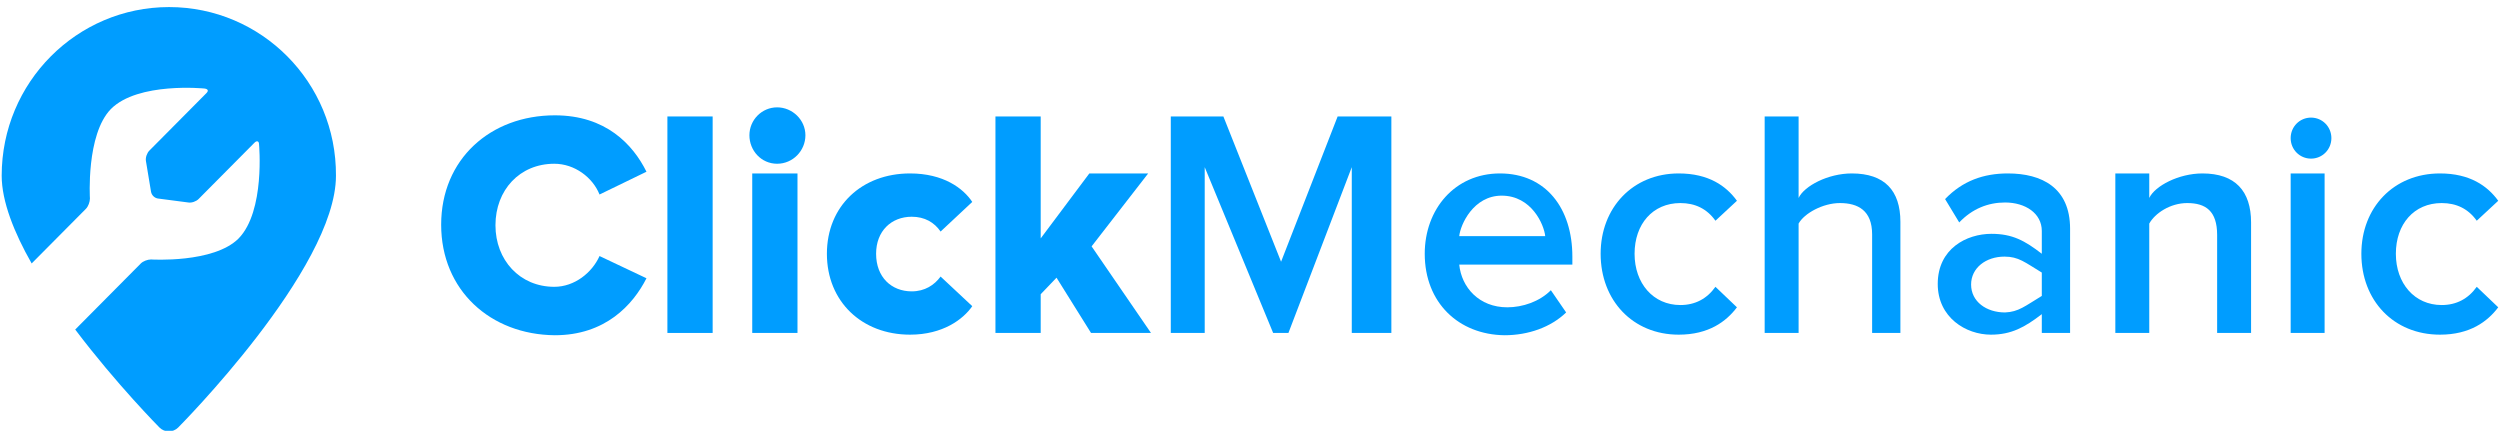
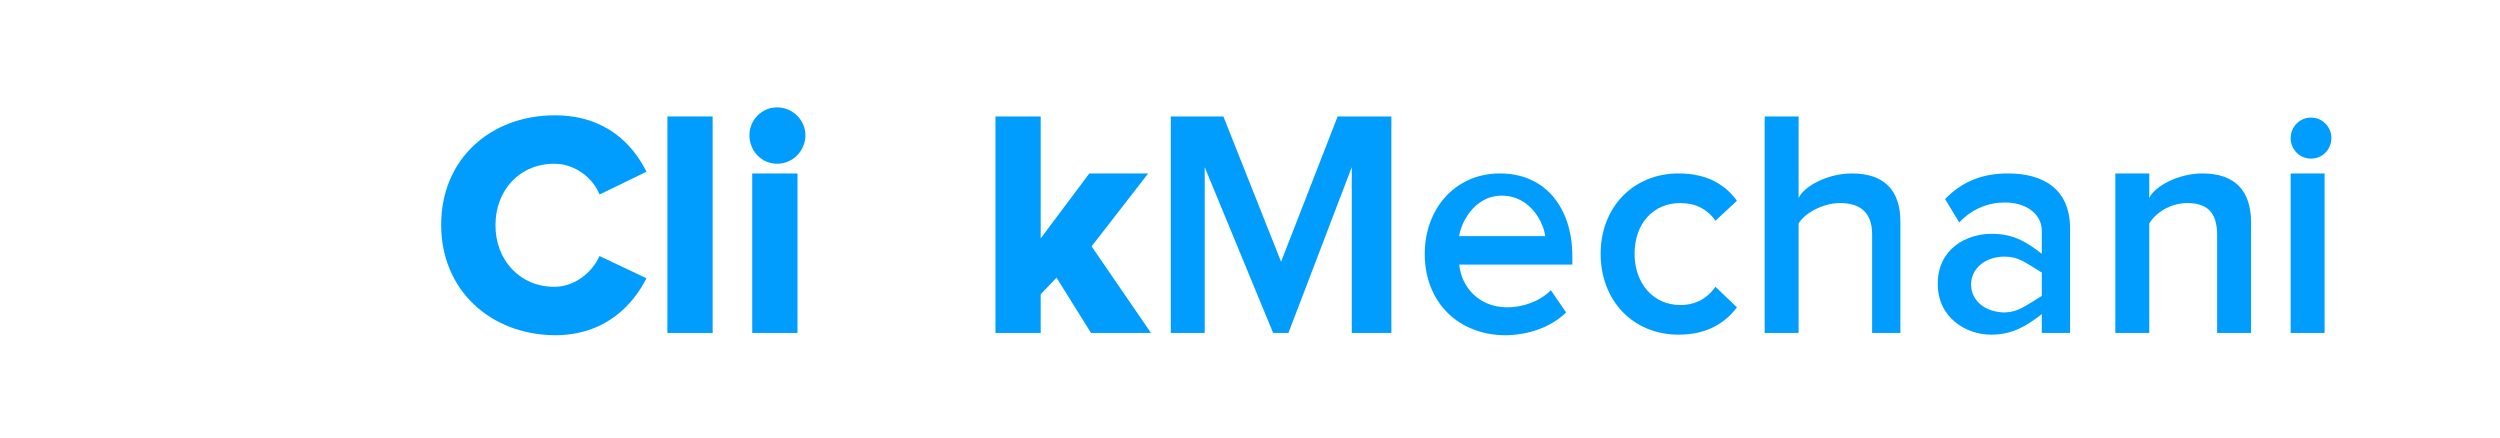
<svg xmlns="http://www.w3.org/2000/svg" width="200" height="35" viewBox="0 0 200 35" fill="none">
  <g clip-path="url(#clip0_99_1410)">
    <g clip-path="url(#clip1_99_1410)">
-       <path d="M13.529 0.566C6.153 0.566 0.135 6.582 0.135 14.057C0.135 16.108 1.131 18.615 2.533 21.076L6.877 16.701C7.058 16.518 7.194 16.154 7.194 15.88C7.194 15.88 6.877 10.776 8.868 8.725C11.04 6.537 16.379 7.084 16.379 7.084C16.651 7.129 16.696 7.266 16.515 7.448L11.945 12.052C11.764 12.234 11.628 12.599 11.673 12.872L12.081 15.333C12.126 15.607 12.352 15.835 12.624 15.88L15.067 16.199C15.338 16.245 15.7 16.108 15.882 15.926L20.361 11.414C20.542 11.231 20.723 11.277 20.723 11.55C20.723 11.55 21.221 16.883 19.094 19.071C17.103 21.076 12.081 20.757 12.081 20.757C11.809 20.757 11.447 20.894 11.266 21.076L6.017 26.363C9.321 30.738 12.759 34.202 12.759 34.202C13.167 34.612 13.845 34.612 14.253 34.202C14.253 34.202 26.877 21.532 26.877 14.057C26.922 6.582 20.904 0.566 13.529 0.566Z" fill="#009DFF" />
      <path d="M35.293 17.977C35.293 12.735 39.23 9.226 44.388 9.226C48.46 9.226 50.632 11.55 51.718 13.738L47.962 15.561C47.419 14.194 45.971 13.1 44.343 13.1C41.582 13.1 39.637 15.197 39.637 18.022C39.637 20.803 41.582 22.945 44.343 22.945C45.971 22.945 47.374 21.805 47.962 20.483L51.718 22.261C50.632 24.403 48.415 26.819 44.388 26.819C39.23 26.773 35.293 23.218 35.293 17.977Z" fill="#009DFF" />
      <path d="M53.392 26.636V9.317H57.012V26.636H53.392Z" fill="#009DFF" />
      <path d="M59.953 10.821C59.953 9.591 60.949 8.588 62.17 8.588C63.392 8.588 64.433 9.591 64.433 10.821C64.433 12.052 63.437 13.1 62.17 13.1C60.903 13.1 59.953 12.052 59.953 10.821ZM60.179 26.636V13.875H63.799V26.636H60.179Z" fill="#009DFF" />
-       <path d="M66.152 20.301C66.152 16.473 68.957 13.875 72.803 13.875C75.473 13.875 77.057 15.06 77.781 16.154L75.247 18.524C74.749 17.794 73.98 17.339 72.939 17.339C71.31 17.339 70.088 18.478 70.088 20.301C70.088 22.17 71.31 23.309 72.939 23.309C73.98 23.309 74.749 22.808 75.247 22.124L77.781 24.494C77.057 25.543 75.428 26.773 72.803 26.773C68.957 26.773 66.152 24.13 66.152 20.301Z" fill="#009DFF" />
      <path d="M87.283 26.636L84.522 22.215L83.256 23.537V26.636H79.636V9.317H83.256V19.071L87.147 13.875H91.853L87.328 19.709L92.079 26.636H87.283Z" fill="#009DFF" />
      <path d="M108.142 26.636V13.373L103.074 26.636H101.852L96.377 13.373V26.636H93.663V9.317H97.871L102.486 20.939L107.011 9.317H111.309V26.636H108.142Z" fill="#009DFF" />
      <path d="M113.979 20.301C113.979 16.746 116.377 13.875 119.997 13.875C123.662 13.875 125.789 16.655 125.789 20.529V21.167H116.739C116.92 22.99 118.323 24.585 120.585 24.585C121.807 24.585 123.164 24.13 124.069 23.218L125.291 24.996C124.069 26.181 122.259 26.819 120.359 26.819C116.694 26.773 113.979 24.221 113.979 20.301ZM120.133 15.652C117.87 15.652 116.83 17.977 116.739 18.888H123.617C123.526 17.977 122.531 15.652 120.133 15.652Z" fill="#009DFF" />
      <path d="M128.051 20.301C128.051 16.61 130.63 13.875 134.295 13.875C136.693 13.875 138.096 14.877 138.955 16.062L137.236 17.658C136.557 16.701 135.607 16.245 134.431 16.245C132.214 16.245 130.766 17.931 130.766 20.301C130.766 22.671 132.259 24.403 134.431 24.403C135.607 24.403 136.557 23.902 137.236 22.945L138.955 24.585C138.096 25.725 136.693 26.773 134.295 26.773C130.63 26.773 128.051 24.038 128.051 20.301Z" fill="#009DFF" />
      <path d="M149.77 26.636V18.752C149.77 16.837 148.639 16.245 147.191 16.245C145.833 16.245 144.34 17.065 143.888 17.886V26.636H141.173V9.317H143.888V15.835C144.34 14.877 146.241 13.875 148.141 13.875C150.765 13.875 152.032 15.242 152.032 17.749V26.636H149.77Z" fill="#009DFF" />
      <path d="M163.344 26.636V25.132C161.987 26.181 160.901 26.773 159.272 26.773C157.281 26.773 155.019 25.406 155.019 22.717C155.019 19.891 157.326 18.706 159.317 18.706C160.991 18.706 161.987 19.253 163.344 20.301V18.478C163.344 17.065 162.032 16.199 160.403 16.199C159.046 16.199 157.779 16.701 156.738 17.794L155.607 15.926C157.009 14.467 158.684 13.875 160.629 13.875C163.344 13.875 165.607 15.014 165.607 18.296V26.636H163.344ZM163.344 23.674V21.805C161.987 20.985 161.489 20.529 160.358 20.529C158.865 20.529 157.688 21.441 157.688 22.762C157.688 24.13 158.91 24.996 160.403 24.996C161.489 24.95 161.987 24.494 163.344 23.674Z" fill="#009DFF" />
      <path d="M177.371 26.636V18.797C177.371 16.883 176.466 16.245 174.973 16.245C173.616 16.245 172.394 17.065 171.941 17.886V26.636H169.227V13.875H171.941V15.835C172.394 14.877 174.294 13.875 176.195 13.875C178.819 13.875 180.086 15.288 180.086 17.794V26.636H177.371Z" fill="#009DFF" />
      <path d="M183.253 11.049C183.253 10.137 183.977 9.408 184.882 9.408C185.787 9.408 186.511 10.137 186.511 11.049C186.511 11.961 185.787 12.69 184.882 12.69C183.977 12.69 183.253 11.961 183.253 11.049ZM183.253 26.636V13.875H185.968V26.636H183.253Z" fill="#009DFF" />
-       <path d="M188.909 20.301C188.909 16.61 191.488 13.875 195.199 13.875C197.597 13.875 198.999 14.877 199.859 16.062L198.14 17.658C197.461 16.701 196.511 16.245 195.334 16.245C193.117 16.245 191.669 17.931 191.669 20.301C191.669 22.671 193.162 24.403 195.334 24.403C196.511 24.403 197.461 23.902 198.14 22.945L199.859 24.585C198.999 25.725 197.597 26.773 195.199 26.773C191.488 26.773 188.909 24.038 188.909 20.301Z" fill="#009DFF" />
    </g>
  </g>
  <defs>
    <clipPath id="clip0_99_1410">
      <rect width="200" height="33.932" fill="white" transform="translate(0 0.534)" />
    </clipPath>
    <clipPath id="clip1_99_1410">
      <rect width="199.995" height="33.955" fill="white" transform="matrix(1 0 0 -1 -0 34.476)" />
    </clipPath>
  </defs>
</svg>